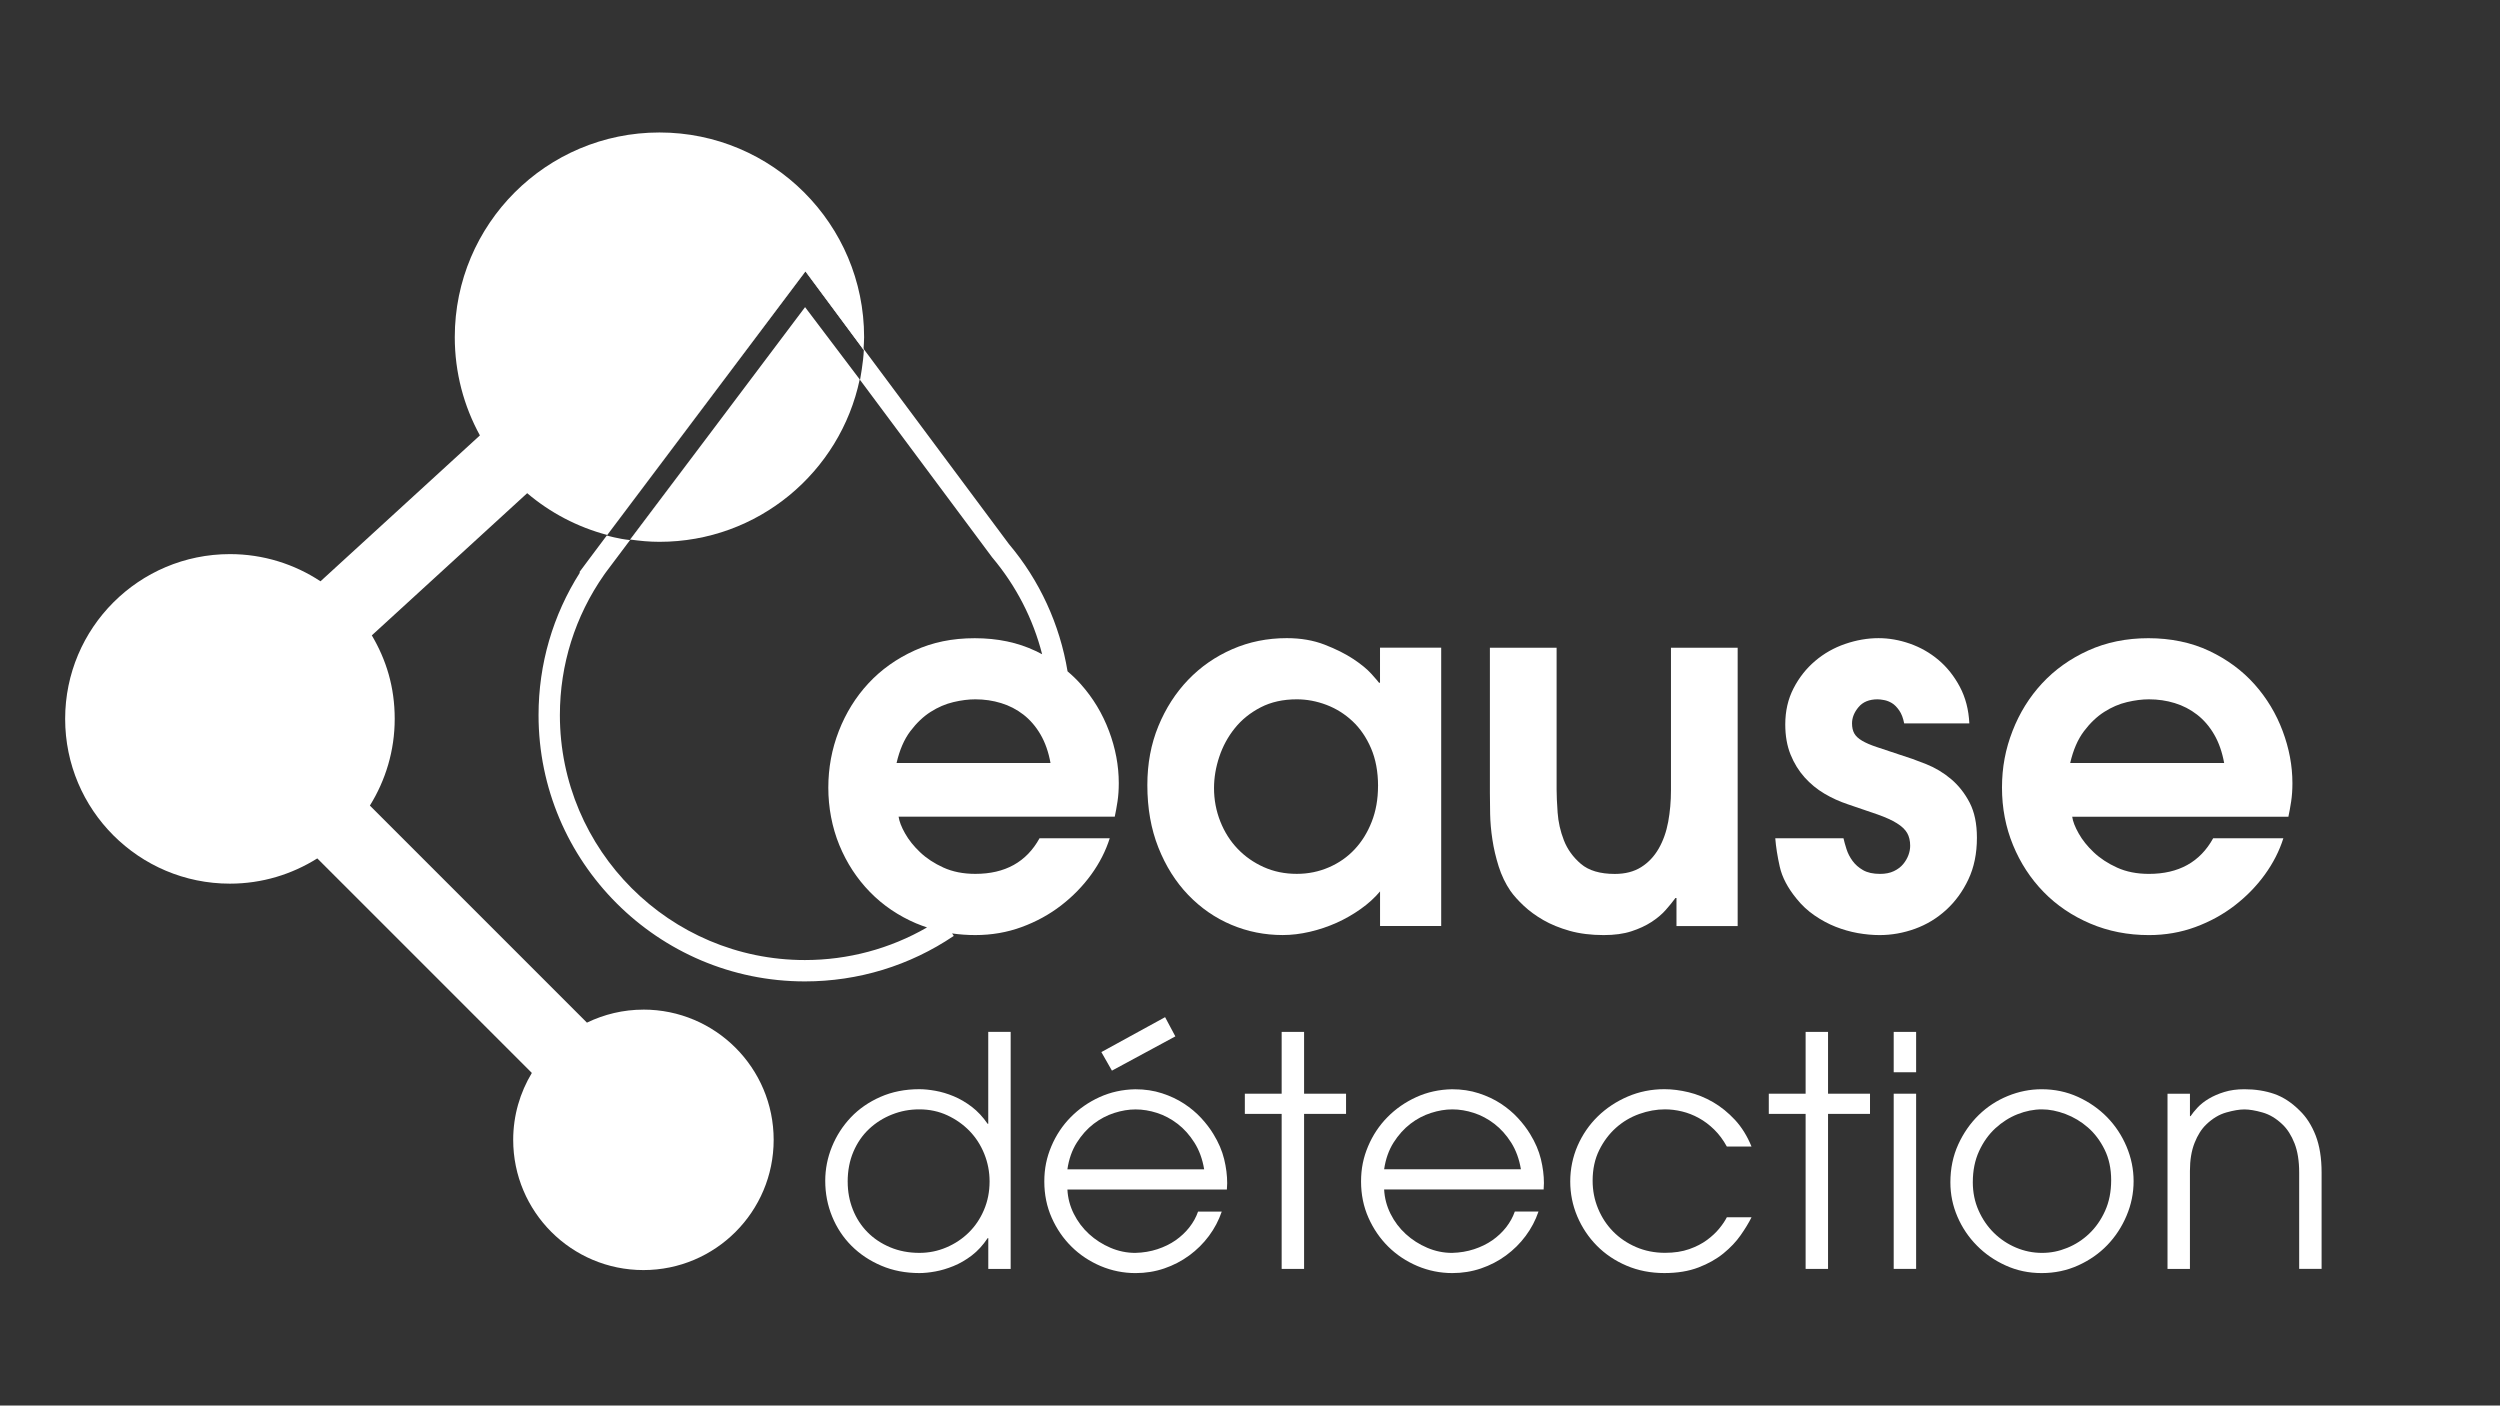
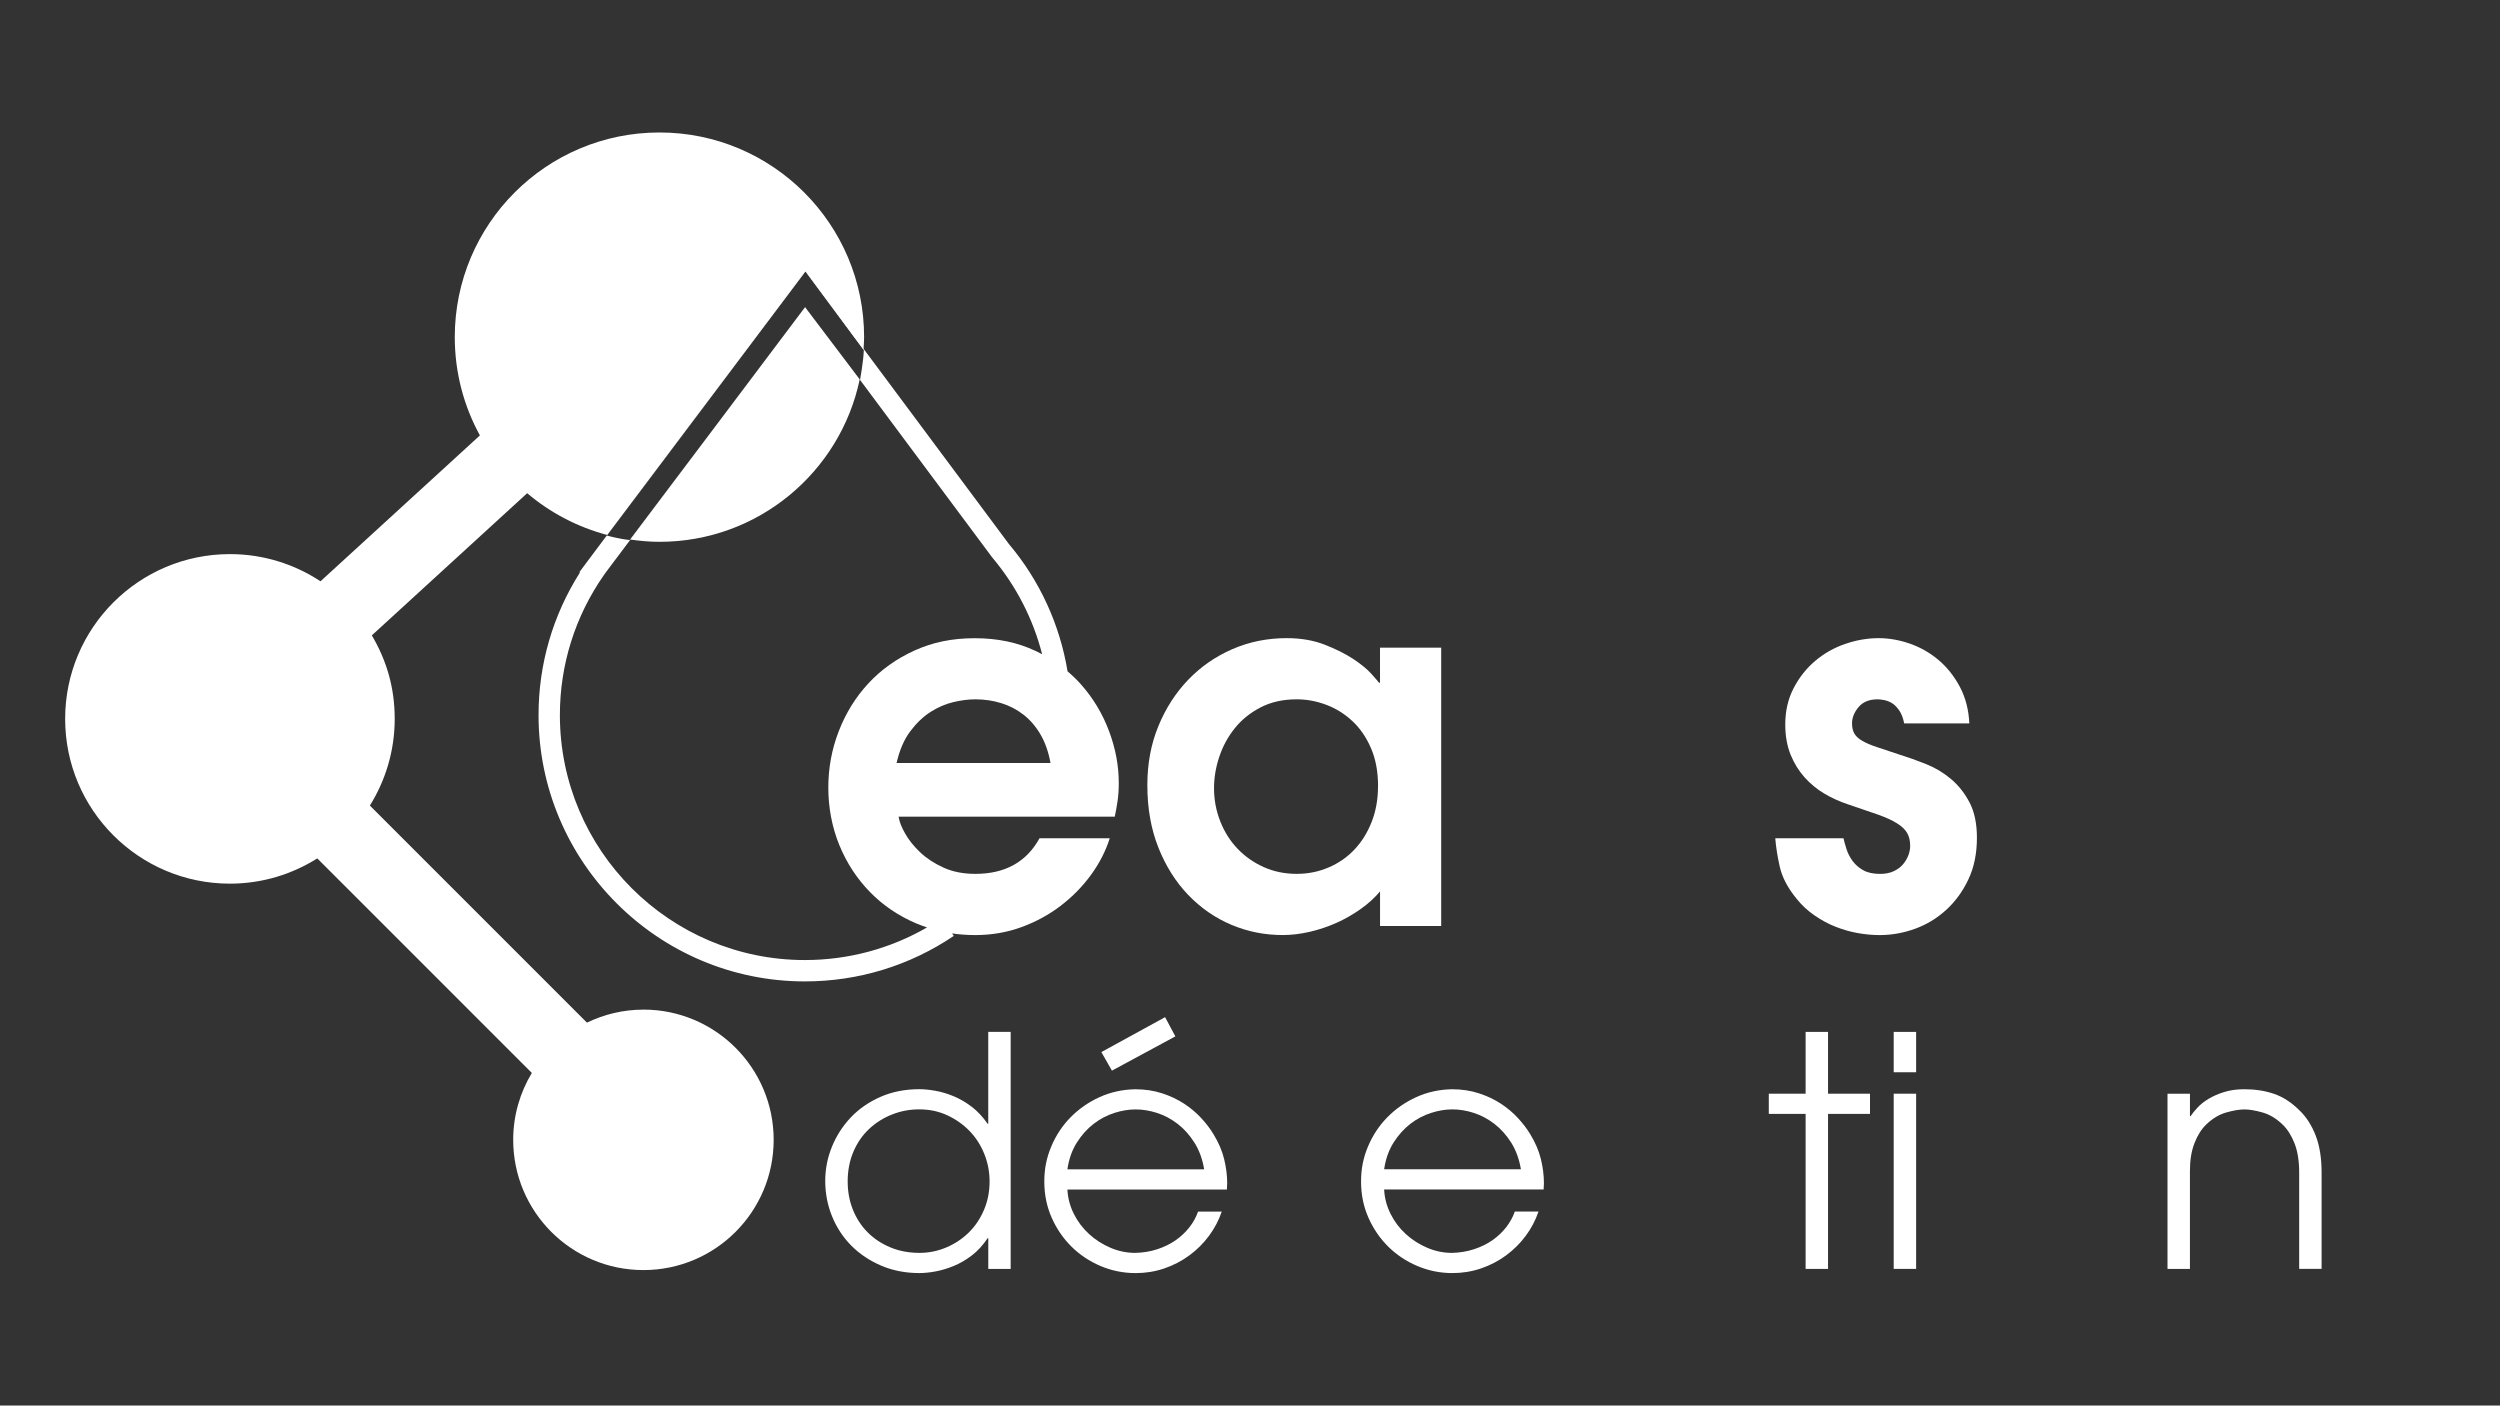
<svg xmlns="http://www.w3.org/2000/svg" id="Calque_1" viewBox="0 0 1366 768">
  <rect x="0" y="0" width="1366" height="768" fill="#333333" stroke="none" />
  <defs>
    <style>      .st0 {        fill: #fff;      }    </style>
  </defs>
  <g>
    <path class="st0" d="M552.25,693.33h-12.25v-16.8h-.35c-2.56,3.85-5.46,7-8.66,9.45-3.21,2.45-6.54,4.38-9.98,5.78-3.44,1.4-6.77,2.39-9.97,2.97-3.21.58-6.1.87-8.67.87-7.58,0-14.52-1.34-20.82-4.03-6.3-2.68-11.73-6.3-16.28-10.85-4.55-4.55-8.08-9.89-10.59-16.02-2.51-6.12-3.77-12.62-3.77-19.51,0-6.42,1.23-12.63,3.67-18.64,2.45-6,5.89-11.34,10.32-16.02,4.43-4.66,9.83-8.4,16.19-11.2,6.36-2.8,13.45-4.2,21.26-4.2,2.57,0,5.49.29,8.75.87,3.27.58,6.59,1.57,9.98,2.98,3.38,1.4,6.68,3.33,9.89,5.77,3.2,2.45,6.1,5.55,8.66,9.28h.35v-50.23h12.25v129.5ZM463.18,645.73c0,5.36.93,10.41,2.8,15.13,1.87,4.73,4.52,8.84,7.96,12.34,3.44,3.5,7.58,6.27,12.43,8.31,4.84,2.04,10.18,3.06,16.01,3.06,5.14,0,10.04-.99,14.7-2.98,4.67-1.98,8.75-4.69,12.25-8.14,3.5-3.44,6.27-7.54,8.31-12.33,2.04-4.79,3.07-9.99,3.07-15.58,0-5.25-.97-10.26-2.89-15.04-1.93-4.79-4.61-8.96-8.05-12.52-3.45-3.55-7.5-6.41-12.17-8.58-4.67-2.16-9.74-3.24-15.23-3.24s-10.23.94-14.96,2.8c-4.73,1.87-8.9,4.5-12.51,7.88-3.62,3.39-6.48,7.52-8.58,12.42-2.1,4.91-3.15,10.39-3.15,16.45" />
    <path class="st0" d="M583.23,649.93c.23,4.67,1.4,9.1,3.5,13.3,2.1,4.2,4.87,7.88,8.31,11.03,3.43,3.15,7.35,5.65,11.72,7.52,4.38,1.87,8.9,2.8,13.56,2.8,4.32-.11,8.34-.78,12.07-2.01,3.73-1.23,7.06-2.86,9.98-4.89,2.91-2.05,5.42-4.41,7.52-7.09,2.1-2.68,3.67-5.54,4.73-8.58h12.95c-1.64,4.78-3.97,9.22-7,13.3-3.04,4.09-6.62,7.64-10.77,10.68-4.14,3.03-8.69,5.4-13.65,7.09-4.96,1.69-10.18,2.54-15.66,2.54-6.65,0-13.01-1.29-19.08-3.84-6.06-2.58-11.38-6.1-15.92-10.6-4.55-4.48-8.16-9.77-10.85-15.83-2.69-6.07-4.03-12.66-4.03-19.77s1.29-13.18,3.85-19.25c2.56-6.06,6.1-11.38,10.59-15.92,4.49-4.55,9.74-8.2,15.75-10.94,6.01-2.73,12.52-4.16,19.51-4.29,5.25,0,10.12.73,14.61,2.19,4.49,1.46,8.51,3.35,12.07,5.69,3.56,2.33,6.68,4.96,9.37,7.87,2.68,2.92,4.9,5.83,6.65,8.75,2.8,4.55,4.75,9.1,5.86,13.65,1.11,4.55,1.66,8.92,1.66,13.12,0,.59-.03,1.17-.08,1.75-.07.58-.09,1.17-.09,1.75h-87.15ZM657.95,638.91c-.93-5.6-2.71-10.47-5.34-14.61-2.62-4.14-5.68-7.56-9.18-10.24-3.5-2.68-7.24-4.67-11.2-5.95-3.97-1.28-7.88-1.92-11.73-1.92s-7.61.64-11.64,1.92c-4.03,1.29-7.79,3.27-11.29,5.95-3.5,2.68-6.56,6.1-9.18,10.24-2.63,4.14-4.35,9.01-5.16,14.61h74.72ZM636.61,555.78l5.6,10.5-34.65,18.72-5.78-10.14,34.82-19.08Z" />
-     <polygon class="st0" points="700.3 608.63 680.18 608.63 680.18 597.6 700.3 597.6 700.3 563.83 712.55 563.83 712.55 597.6 735.48 597.6 735.48 608.63 712.55 608.63 712.55 693.33 700.3 693.33 700.3 608.63" />
    <path class="st0" d="M756.29,649.93c.24,4.67,1.41,9.1,3.5,13.3,2.09,4.2,4.87,7.88,8.31,11.03,3.44,3.15,7.35,5.65,11.73,7.52,4.37,1.87,8.89,2.8,13.56,2.8,4.31-.11,8.33-.79,12.07-2.02,3.73-1.23,7.05-2.86,9.98-4.89,2.91-2.04,5.42-4.41,7.52-7.09,2.09-2.68,3.67-5.54,4.73-8.58h12.94c-1.63,4.78-3.96,9.22-7,13.3-3.03,4.09-6.62,7.64-10.76,10.68-4.13,3.04-8.69,5.4-13.64,7.09-4.97,1.69-10.18,2.54-15.66,2.54-6.66,0-13.01-1.29-19.08-3.84-6.07-2.57-11.38-6.1-15.93-10.59-4.54-4.49-8.16-9.77-10.85-15.84-2.69-6.07-4.03-12.66-4.03-19.77s1.28-13.18,3.85-19.25c2.56-6.06,6.1-11.38,10.59-15.92,4.48-4.55,9.74-8.2,15.75-10.94,6-2.73,12.51-4.16,19.51-4.29,5.24,0,10.12.73,14.61,2.19,4.48,1.46,8.52,3.35,12.07,5.68,3.55,2.34,6.68,4.96,9.36,7.88,2.68,2.92,4.9,5.83,6.66,8.75,2.8,4.56,4.75,9.1,5.86,13.65,1.1,4.55,1.66,8.92,1.66,13.12,0,.59-.03,1.17-.08,1.75-.06.59-.08,1.17-.08,1.75h-87.16ZM831.03,638.9c-.94-5.6-2.72-10.47-5.34-14.61-2.62-4.14-5.69-7.55-9.19-10.24-3.5-2.68-7.23-4.67-11.2-5.95-3.97-1.29-7.88-1.93-11.72-1.93s-7.62.64-11.64,1.93c-4.03,1.28-7.79,3.26-11.3,5.95-3.49,2.69-6.56,6.1-9.19,10.24-2.62,4.14-4.34,9.01-5.16,14.61h74.73Z" />
-     <path class="st0" d="M957.02,665.15c-1.51,3.04-3.5,6.3-5.95,9.8-2.45,3.5-5.57,6.8-9.36,9.89-3.79,3.09-8.34,5.66-13.65,7.69-5.31,2.04-11.52,3.07-18.63,3.07-7.47,0-14.35-1.34-20.66-4.03-6.3-2.68-11.72-6.33-16.27-10.94s-8.11-9.95-10.68-16.01c-2.56-6.07-3.84-12.43-3.84-19.08s1.34-13.39,4.02-19.51c2.68-6.12,6.36-11.46,11.02-16.02,4.66-4.54,10.12-8.16,16.36-10.85,6.25-2.68,12.92-4.03,20.04-4.03,4.2,0,8.6.56,13.21,1.66,4.61,1.12,9.07,2.92,13.39,5.42,4.32,2.51,8.31,5.75,11.99,9.71,3.67,3.97,6.68,8.82,9.01,14.53h-13.48c-1.98-3.62-4.29-6.7-6.91-9.27-2.62-2.56-5.42-4.67-8.4-6.3-2.98-1.64-6.04-2.83-9.19-3.59-3.15-.76-6.24-1.14-9.27-1.14-4.67,0-9.36.84-14.08,2.53-4.73,1.7-8.95,4.2-12.69,7.52-3.73,3.34-6.8,7.41-9.19,12.25-2.4,4.84-3.59,10.42-3.59,16.71,0,5.36.99,10.44,2.98,15.23,1.98,4.79,4.73,8.96,8.22,12.51,3.5,3.56,7.67,6.39,12.51,8.49,4.84,2.09,10.12,3.15,15.84,3.15,5.02,0,9.42-.67,13.22-2.01,3.79-1.34,7.03-3,9.71-4.99,2.68-1.98,4.93-4.08,6.74-6.3,1.81-2.21,3.17-4.26,4.11-6.12h13.48Z" />
    <polygon class="st0" points="986.59 608.63 966.47 608.63 966.47 597.6 986.59 597.6 986.59 563.83 998.84 563.83 998.84 597.6 1021.77 597.6 1021.77 608.63 998.84 608.63 998.84 693.33 986.59 693.33 986.59 608.63" />
    <path class="st0" d="M1034.72,563.83h12.25v22.05h-12.25v-22.05ZM1034.72,597.6h12.25v95.72h-12.25v-95.72Z" />
-     <path class="st0" d="M1065.69,646.08c0-7.58,1.44-14.49,4.29-20.74,2.85-6.24,6.59-11.6,11.2-16.1,4.61-4.49,9.91-7.96,15.92-10.41,6.01-2.45,12.17-3.67,18.46-3.67,7.12,0,13.74,1.4,19.87,4.2,6.12,2.8,11.43,6.51,15.93,11.11,4.48,4.61,8.02,9.95,10.58,16.02,2.56,6.06,3.86,12.36,3.86,18.9s-1.29,12.83-3.86,18.89c-2.56,6.07-6.07,11.41-10.49,16.02-4.44,4.61-9.74,8.31-15.92,11.11-6.19,2.8-12.84,4.2-19.96,4.2s-13.53-1.38-19.59-4.12c-6.07-2.73-11.35-6.38-15.84-10.94-4.5-4.54-8.03-9.79-10.59-15.74-2.57-5.95-3.86-12.19-3.86-18.72M1077.94,645.91c0,5.6,1.05,10.76,3.15,15.49,2.1,4.73,4.89,8.81,8.39,12.25,3.5,3.44,7.53,6.13,12.08,8.05,4.55,1.92,9.27,2.88,14.17,2.88s9.25-.9,13.74-2.72c4.48-1.81,8.51-4.4,12.07-7.79,3.56-3.38,6.45-7.52,8.67-12.43,2.22-4.9,3.33-10.5,3.33-16.8s-1.2-11.87-3.59-16.71c-2.39-4.84-5.42-8.86-9.1-12.07-3.67-3.2-7.76-5.66-12.24-7.35-4.5-1.69-8.78-2.55-12.87-2.55-4.42,0-8.86.88-13.3,2.63-4.43,1.75-8.48,4.32-12.17,7.7-3.67,3.39-6.64,7.56-8.91,12.51-2.28,4.96-3.41,10.59-3.41,16.89" />
    <path class="st0" d="M1184.34,597.6h12.25v12.26h.35c.93-1.41,2.21-2.98,3.84-4.73s3.68-3.35,6.13-4.81,5.27-2.69,8.49-3.67c3.2-.99,6.85-1.49,10.93-1.49,5.95,0,11.37.85,16.28,2.54,4.9,1.69,9.57,4.75,14,9.18,3.62,3.5,6.51,8.03,8.67,13.56,2.15,5.54,3.24,12.29,3.24,20.21v52.67h-12.25v-52.67c0-6.3-.85-11.6-2.54-15.92-1.7-4.31-3.88-7.76-6.57-10.32-3.39-3.26-7.04-5.46-10.94-6.56-3.9-1.11-7.21-1.66-9.89-1.66s-5.98.55-9.89,1.66c-3.9,1.1-7.55,3.3-10.93,6.56-2.58,2.45-4.71,5.81-6.39,10.06-1.69,4.26-2.54,9.37-2.54,15.31v53.55h-12.25v-95.72Z" />
    <path class="st0" d="M787.49,505.98h-33.43v-18.91c-2.92,3.47-6.43,6.68-10.55,9.59-4.11,2.92-8.49,5.44-13.15,7.54-4.67,2.09-9.55,3.74-14.66,4.93-5.12,1.19-10.05,1.78-14.8,1.78-9.86,0-19.23-1.87-28.09-5.61-8.86-3.74-16.71-9.18-23.57-16.31-6.85-7.13-12.29-15.76-16.31-25.9-4.02-10.14-6.02-21.51-6.02-34.12,0-11.7,2-22.42,6.02-32.2,4.02-9.78,9.46-18.22,16.31-25.35,6.85-7.13,14.89-12.7,24.11-16.72,9.22-4.02,19.13-6.02,29.73-6.02,7.67,0,14.57,1.19,20.69,3.56,6.12,2.38,11.32,4.97,15.62,7.81,4.29,2.83,7.62,5.57,10,8.22,2.38,2.65,3.74,4.25,4.11,4.79h.54v-19.18h33.43v152.1ZM752.97,429.53c0-7.86-1.29-14.75-3.84-20.69-2.56-5.93-5.94-10.87-10.14-14.8-4.2-3.93-8.95-6.89-14.25-8.91-5.31-2-10.69-3.02-16.17-3.02-7.49,0-14.07,1.46-19.74,4.39-5.66,2.92-10.36,6.71-14.11,11.37s-6.58,9.87-8.5,15.62c-1.92,5.76-2.88,11.47-2.88,17.12,0,6.4,1.15,12.47,3.43,18.23,2.28,5.76,5.44,10.74,9.46,14.93,4.02,4.21,8.77,7.54,14.25,10,5.48,2.47,11.51,3.71,18.08,3.71,6.21,0,12.06-1.19,17.54-3.57,5.48-2.37,10.18-5.65,14.11-9.87,3.93-4.2,7.04-9.22,9.31-15.07,2.29-5.85,3.43-12.33,3.43-19.46" />
-     <path class="st0" d="M949.46,353.89v152.1h-33.43v-15.34h-.55c-1.47,2.01-3.24,4.2-5.35,6.58-2.11,2.38-4.71,4.57-7.81,6.57-3.1,2.01-6.76,3.71-10.96,5.07-4.21,1.38-9.23,2.06-15.08,2.06-6.94,0-13.15-.78-18.63-2.32-5.49-1.56-10.28-3.52-14.39-5.89-4.11-2.38-7.68-4.98-10.68-7.81-3.01-2.83-5.44-5.52-7.26-8.09-2.74-4.01-4.89-8.49-6.45-13.42-1.55-4.93-2.7-9.82-3.42-14.66-.74-4.84-1.15-9.5-1.24-13.98-.08-4.47-.13-8.26-.13-11.38v-79.47h36.45v77.56c0,3.11.18,7.26.55,12.47.36,5.21,1.51,10.28,3.43,15.21,1.92,4.93,5.02,9.23,9.31,12.89,4.29,3.65,10.46,5.48,18.5,5.48,5.66,0,10.46-1.23,14.39-3.7,3.93-2.47,7.13-5.84,9.6-10.14,2.46-4.29,4.19-9.18,5.2-14.66,1-5.48,1.51-11.24,1.51-17.26v-77.83h36.45Z" />
    <path class="st0" d="M1040.44,395.27c-.55-2.92-1.46-5.3-2.74-7.13-1.28-1.82-2.6-3.15-3.97-3.97-1.37-.82-2.79-1.38-4.24-1.65-1.48-.27-2.66-.41-3.57-.41-4.56,0-8.04,1.42-10.41,4.26-2.38,2.83-3.56,5.8-3.56,8.9,0,2.19.41,4.02,1.23,5.48.82,1.47,2.25,2.79,4.26,3.98,2,1.19,4.66,2.33,7.94,3.43,3.29,1.1,7.41,2.47,12.33,4.11,4.74,1.46,9.63,3.19,14.66,5.21,5.02,2,9.59,4.74,13.71,8.22,4.11,3.48,7.49,7.77,10.14,12.88,2.65,5.12,3.97,11.51,3.97,19.18,0,8.6-1.55,16.17-4.66,22.74-3.11,6.59-7.17,12.15-12.2,16.73-5.03,4.57-10.68,7.99-16.99,10.27s-12.75,3.43-19.32,3.43c-3.84,0-7.81-.37-11.92-1.09-4.12-.74-8.13-1.89-12.06-3.43-3.93-1.55-7.77-3.6-11.51-6.17-3.75-2.55-7.09-5.66-10-9.32-4.76-5.84-7.77-11.6-9.05-17.26-1.28-5.66-2.1-10.87-2.47-15.62h37.27c.37,1.64.91,3.61,1.64,5.89.72,2.29,1.83,4.43,3.29,6.44,1.46,2.01,3.37,3.7,5.75,5.07,2.38,1.37,5.48,2.06,9.32,2.06,2.92,0,5.44-.5,7.54-1.51,2.1-1,3.79-2.29,5.07-3.83,1.28-1.55,2.23-3.2,2.88-4.94.64-1.74.95-3.43.95-5.06,0-2.74-.54-5.07-1.64-6.99-1.1-1.92-2.98-3.71-5.63-5.35-2.64-1.65-6.15-3.24-10.55-4.8-4.39-1.55-9.87-3.43-16.44-5.62-4.39-1.47-8.59-3.38-12.61-5.76-4.02-2.37-7.63-5.35-10.83-8.9-3.19-3.57-5.76-7.72-7.67-12.47-1.91-4.75-2.88-10.23-2.88-16.45,0-7.3,1.51-13.88,4.53-19.73,3.01-5.84,6.94-10.83,11.79-14.94,4.83-4.11,10.32-7.22,16.43-9.31,6.12-2.1,12.2-3.15,18.23-3.15,5.66,0,11.38,1,17.13,3.01,5.75,2.02,10.96,4.99,15.62,8.91,4.66,3.93,8.54,8.81,11.65,14.65,3.11,5.85,4.84,12.52,5.2,20.01h-35.62Z" />
-     <path class="st0" d="M1132.25,446.24c.35,2.57,1.54,5.63,3.56,9.19,2,3.56,4.74,6.99,8.22,10.27,3.47,3.29,7.72,6.08,12.75,8.36,5.03,2.29,10.82,3.43,17.4,3.43,16.26,0,27.95-6.49,35.09-19.46h38.36c-2.19,6.94-5.57,13.56-10.14,19.87-4.57,6.3-10.05,11.92-16.45,16.86-6.39,4.93-13.57,8.86-21.51,11.78-7.95,2.92-16.41,4.39-25.35,4.39-11.51,0-22.2-2.1-32.06-6.3-9.85-4.2-18.36-9.95-25.49-17.26-7.12-7.31-12.7-15.85-16.71-25.62-4.02-9.78-6.03-20.23-6.03-31.38s1.92-21.1,5.76-30.97c3.83-9.86,9.22-18.54,16.17-26.03,6.95-7.49,15.35-13.47,25.22-17.95,9.86-4.47,20.83-6.71,32.88-6.71s23.52,2.33,33.3,6.99c9.78,4.65,18,10.74,24.67,18.22,6.66,7.49,11.79,15.99,15.35,25.49,3.56,9.5,5.34,19,5.34,28.5,0,3.66-.23,6.99-.69,10-.46,3.02-.97,5.81-1.51,8.35h-118.11ZM1215.28,416.92c-1.09-6.03-2.92-11.24-5.48-15.62-2.56-4.39-5.66-7.99-9.33-10.83-3.65-2.83-7.71-4.93-12.19-6.3-4.48-1.38-9.18-2.06-14.12-2.06-3.65,0-7.62.5-11.92,1.51-4.29,1-8.45,2.79-12.47,5.35-4.01,2.55-7.71,6.07-11.09,10.55-3.38,4.47-5.89,10.27-7.53,17.4h84.13Z" />
    <g>
      <path class="st0" d="M439.89,167.82l-95.55,126.98c5.23.75,10.55,1.25,15.99,1.25,53.85,0,98.78-38.07,109.42-88.75l-29.86-39.48Z" />
      <path class="st0" d="M351.57,551.66c-11.08,0-21.52,2.6-30.87,7.11l-118.6-118.6c8.56-13.77,13.57-29.97,13.57-47.37s-4.61-32.24-12.51-45.63l84.89-77.69c12.52,10.63,27.4,18.51,43.75,22.83l108.29-144.05,31.72,42.77c.14-2.26.34-4.51.34-6.81,0-61.77-50.06-111.83-111.83-111.83s-111.83,50.06-111.83,111.83c0,19.46,4.99,37.75,13.73,53.69l-87.1,79.71c-14.21-9.37-31.2-14.85-49.49-14.85-49.72,0-90.03,40.31-90.03,90.03s40.31,90.03,90.03,90.03c17.56,0,33.89-5.1,47.74-13.8l117.23,117.23c-6.43,10.69-10.19,23.17-10.19,36.55,0,39.29,31.86,71.16,71.16,71.16s71.16-31.86,71.16-71.16-31.86-71.16-71.16-71.16Z" />
    </g>
  </g>
  <path class="st0" d="M605.94,399.38c-3.56-9.5-8.68-17.99-15.35-25.49-2.24-2.52-4.68-4.87-7.28-7.07-4.24-25.71-15.28-49.69-32.04-69.56l-111.17-149.33-114.99,153.25c-1.21,1.55-2.39,3.12-3.45,4.61l-5.09,6.84.32.18c-14.83,23.31-22.63,50.11-22.63,77.91,0,80.24,65.28,145.52,145.52,145.52,29.15,0,57.29-8.59,81.36-24.86l-.92-1.36c4.11.6,8.34.9,12.69.9,8.95,0,17.41-1.47,25.35-4.39,7.95-2.92,15.12-6.85,21.51-11.78,6.4-4.93,11.88-10.56,16.45-16.86,4.57-6.3,7.95-12.93,10.14-19.87h-38.36c-7.13,12.97-18.82,19.46-35.08,19.46-6.58,0-12.37-1.14-17.41-3.43-5.03-2.28-9.27-5.07-12.74-8.36-3.48-3.28-6.21-6.72-8.22-10.27-2.02-3.56-3.2-6.62-3.56-9.19h118.11c.55-2.55,1.05-5.34,1.51-8.35.46-3.02.69-6.34.69-10,0-9.5-1.78-19-5.35-28.5ZM500.84,504.62c1.86.79,3.77,1.49,5.69,2.13-20.25,11.68-43.14,17.82-66.76,17.82-73.8,0-133.85-60.04-133.85-133.85,0-27.53,8.33-53.99,24.07-76.53l1.06-1.49c1.06-1.48,2.15-2.91,3.32-4.42l56.04-74.69-46.27,61.49c-6.17-.62-12.56-2.47-12.56-2.47l108.5-144.32,31.91,43.03c-.21,6.17-2.06,16.24-2.06,16.27l72.18,96.95c13.09,15.53,22.36,33.57,27.31,52.94-1.15-.61-2.32-1.2-3.51-1.77-9.78-4.66-20.88-6.99-33.3-6.99s-23.02,2.24-32.89,6.71c-9.86,4.48-18.27,10.47-25.21,17.95-6.95,7.49-12.33,16.17-16.17,26.03-3.84,9.87-5.75,20.19-5.75,30.97s2.01,21.6,6.02,31.38c4.02,9.77,9.59,18.31,16.72,25.62,7.12,7.31,15.62,13.06,25.49,17.26ZM489.88,416.92c1.64-7.13,4.15-12.93,7.53-17.4,3.38-4.48,7.08-8,11.09-10.55,4.02-2.56,8.18-4.34,12.47-5.35,4.29-1.01,8.27-1.51,11.92-1.51,4.93,0,9.63.68,14.11,2.06,4.48,1.36,8.54,3.47,12.2,6.3,3.65,2.84,6.75,6.44,9.32,10.83,2.56,4.39,4.39,9.59,5.48,15.62h-84.13Z" />
</svg>